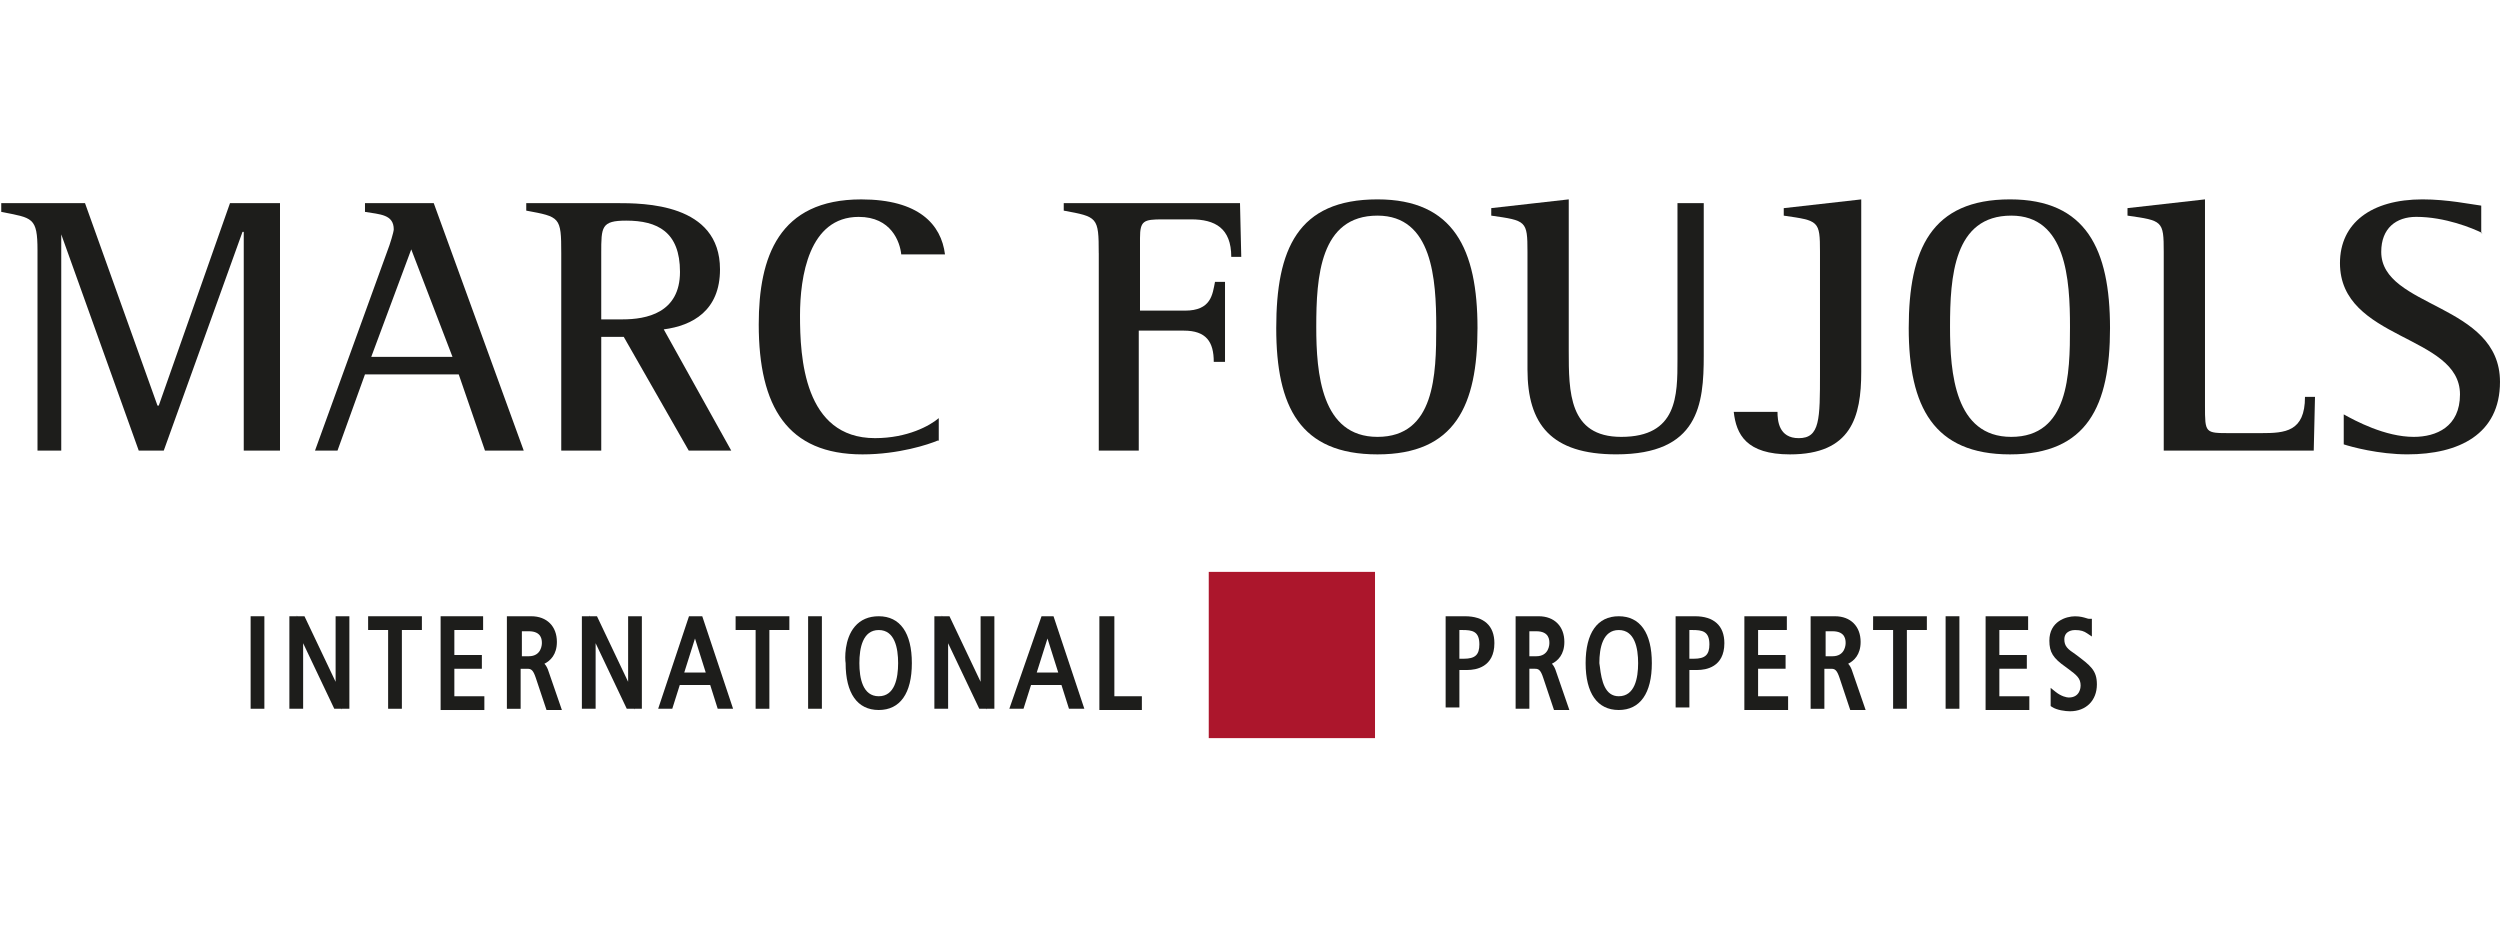
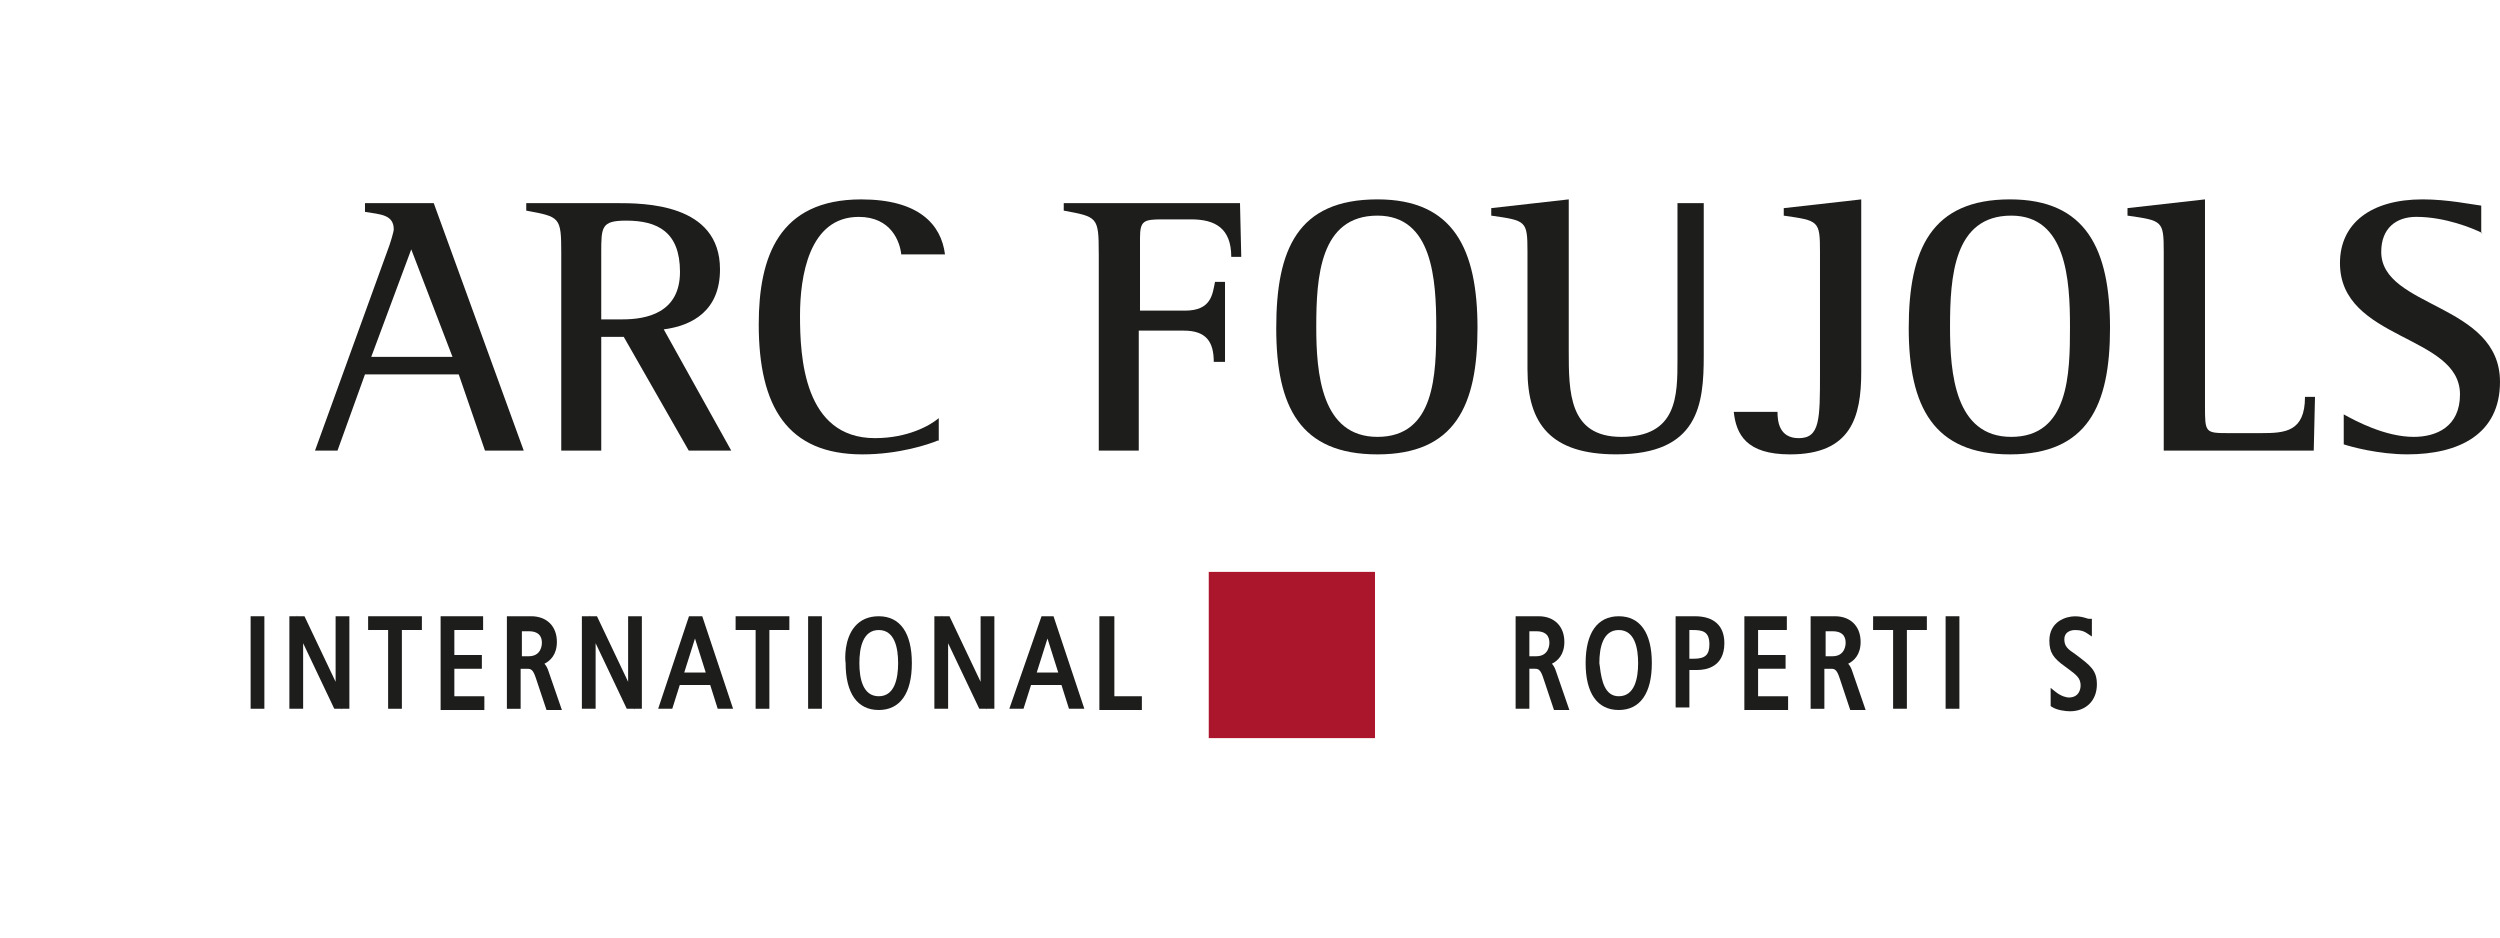
<svg xmlns="http://www.w3.org/2000/svg" version="1.1" id="Calque_1" x="0px" y="0px" width="200px" height="75px" viewBox="1.55 0 200 75" enable-background="new 1.55 0 200 75" xml:space="preserve">
  <g>
-     <path fill="#1D1D1B" d="M4.55,20.05c0-2.7-0.4-2.6-2.9-3.1v-0.7h6.7l5.8,16.2h0.1l5.7-16.2h4v19.8h-2.9v-17.5h-0.1l-6.3,17.5h-2   l-6.2-17.3l0,0v17.3h-1.9V20.05L4.55,20.05z" />
    <path fill="#1D1D1B" d="M32.55,20.05c0.199-0.5,0.5-1.5,0.5-1.7c0-1.199-1.101-1.199-2.301-1.399V16.25h5.5l7.2,19.8h-3.1   l-2.101-6.1h-7.5l-2.199,6.1H26.75L32.55,20.05z M31.25,28.55h6.5l-3.3-8.6L31.25,28.55z" />
    <path fill="#1D1D1B" d="M46.45,20.25c0-2.9-0.1-2.9-2.8-3.4v-0.6h7.2c2.2,0,8.3,0,8.3,5.3c0,3.3-2.2,4.5-4.5,4.8l5.4,9.699h-3.4   l-5.2-9.1h-1.8v9.1h-3.2V20.25z M49.649,25.55h1.7c1.899,0,4.6-0.5,4.6-3.8c0-3.2-1.8-4.1-4.3-4.1c-2,0-2,0.5-2,2.6V25.55z" />
    <path fill="#1D1D1B" d="M76.55,35.25c-0.7,0.3-3.101,1.101-6,1.101c-6,0-8.301-3.801-8.301-10.399c0-5.4,1.601-10,8.201-10   c4.601,0,6.399,2,6.699,4.399h-3.5c-0.1-1-0.8-3-3.4-3c-4,0-4.698,4.801-4.698,7.9c0,3.3,0.3,9.8,6,9.8c2.6,0,4.399-1,5.1-1.6v1.8   L76.55,35.25L76.55,35.25z" />
    <path fill="#1D1D1B" d="M89.449,20.25c0-2.9-0.1-2.9-2.8-3.4v-0.6h14.101l0.101,4.3h-0.8c0-2.3-1.301-3-3.2-3h-2.3   c-1.5,0-1.801,0.101-1.801,1.5v5.8h3.601c2.101,0,2.2-1.3,2.399-2.3h0.801v6.4h-0.9c0-1.602-0.6-2.5-2.4-2.5h-3.6v9.6h-3.199v-15.8   H89.449z" />
    <path fill="#1D1D1B" d="M103.649,26.25c0-6.3,1.7-10.3,8.101-10.3c6.102,0,8,4,8,10.3c0,6.2-1.801,10.101-8,10.101   C105.55,36.351,103.649,32.55,103.649,26.25z M111.748,34.95c4.603,0,4.701-5,4.701-8.8c0-3.801-0.301-8.9-4.701-8.9   c-4.6,0-4.897,4.9-4.897,8.9C106.85,29.851,107.248,34.95,111.748,34.95z" />
    <path fill="#1D1D1B" d="M137.85,28.45c0,3.898-0.4,7.898-7,7.898c-5.2,0-7.102-2.398-7.102-6.799V20.15c0-2.5-0.101-2.5-2.898-2.9   v-0.6l6.2-0.7v12.1c0,3.301,0,6.9,4.198,6.9c4.5,0,4.5-3.3,4.5-6.2v-12.5h2.102V28.45z" />
    <path fill="#1D1D1B" d="M150.449,29.75c0,3.601-0.8,6.601-5.699,6.601c-3.5,0-4.301-1.601-4.5-3.399h3.5   c0,0.7,0.102,2.101,1.699,2.101c1.7,0,1.7-1.5,1.7-5.201v-9.7c0-2.5-0.1-2.5-2.899-2.9v-0.6l6.199-0.7V29.75L150.449,29.75z" />
    <path fill="#1D1D1B" d="M154.248,26.25c0-6.3,1.803-10.3,8.103-10.3c6.101,0,8,4,8,10.3c0,6.2-1.8,10.101-8,10.101   C156.248,36.351,154.248,32.55,154.248,26.25z M162.449,34.95c4.603,0,4.7-5,4.7-8.8c0-3.801-0.3-8.9-4.7-8.9   c-4.6,0-4.897,4.9-4.897,8.9C157.55,29.851,157.949,34.95,162.449,34.95z" />
    <path fill="#1D1D1B" d="M174.649,20.15c0-2.5-0.1-2.5-2.899-2.9v-0.6l6.199-0.7v16.5c0,2.2,0,2.2,2,2.2h2.5   c1.9,0,3.5-0.101,3.5-2.9h0.801l-0.101,4.3h-12V20.15z" />
    <path fill="#1D1D1B" d="M200.149,18.65c-0.8-0.4-3-1.301-5.3-1.301c-1.602,0-2.8,0.9-2.8,2.801c0,4.5,9.5,4.1,9.5,10.399   c0,4.199-3.302,5.799-7.4,5.799c-2.3,0-4.5-0.6-5.1-0.799V33.15c0.897,0.5,3.3,1.8,5.6,1.8c1.8,0,3.7-0.8,3.7-3.4   c0-4.8-9.602-4.3-9.602-10.5c0-3.2,2.5-5.1,6.602-5.1c2,0,3.898,0.399,4.7,0.5v2.2H200.149z" />
    <rect x="98.25" y="45.75" fill="#AC162C" width="13.301" height="13.3" />
    <g>
      <path fill="none" d="M138.302,51.55c0-1.063-0.586-1.147-1.353-1.147h-0.25V52.7h0.353C137.963,52.7,138.302,52.389,138.302,51.55    z" />
-       <path fill="none" d="M125.5,51.45c0-0.235,0-0.95-1.051-0.95h-0.55v2h0.55C125.471,52.5,125.5,51.558,125.5,51.45z" />
      <polygon fill="none" points="84.49,53.8 86.209,53.8 85.35,51.08   " />
      <path fill="none" d="M119.899,51.55c0-1.063-0.585-1.147-1.35-1.147h-0.25V52.7h0.35C119.561,52.7,119.899,52.389,119.899,51.55z" />
      <path fill="none" d="M71.85,50.402c-1.281,0-1.55,1.439-1.55,2.647c0,1.209,0.269,2.65,1.55,2.65s1.55-1.441,1.55-2.65    C73.399,51.842,73.131,50.402,71.85,50.402z" />
      <path fill="none" d="M44.899,51.45c0-0.235,0-0.95-1.05-0.95H43.3v2h0.55C44.87,52.5,44.899,51.558,44.899,51.45z" />
      <polygon fill="none" points="56.291,53.8 58.008,53.8 57.149,51.08   " />
      <path fill="none" d="M131.05,50.402c-1.282,0-1.552,1.439-1.552,2.647c0.01,0.024,0.023,0.139,0.04,0.279    c0.134,1.172,0.418,2.371,1.512,2.371c1.281,0,1.55-1.441,1.55-2.65C132.6,51.842,132.331,50.402,131.05,50.402z" />
      <path fill="none" d="M149.199,51.45c0-0.235,0-0.95-1.05-0.95h-0.55v2h0.55C149.17,52.5,149.199,51.558,149.199,51.45z" />
      <rect x="21.6" y="49.3" fill="#1D1D1B" width="1.1" height="7.4" />
      <polygon fill="#1D1D1B" points="28.399,54.544 25.908,49.3 25.33,49.3 25.301,49.238 25.301,49.3 24.7,49.3 24.7,56.7     25.801,56.7 25.801,51.457 28.292,56.7 28.871,56.7 28.899,56.761 28.899,56.7 29.5,56.7 29.5,49.3 28.399,49.3   " />
      <polygon fill="#1D1D1B" points="31,50.4 32.6,50.4 32.6,56.701 33.7,56.701 33.7,50.4 35.301,50.4 35.301,49.3 31,49.3   " />
      <polygon fill="#1D1D1B" points="37.898,53.501 40.099,53.501 40.099,52.4 37.898,52.4 37.898,50.4 40.199,50.4 40.199,49.3     36.799,49.3 36.799,56.801 40.299,56.801 40.299,55.701 37.898,55.701   " />
      <path fill="#1D1D1B" d="M45.104,53.099c0.47-0.235,0.997-0.727,0.997-1.747c0-1.246-0.805-2.052-2.05-2.052l-1.95,0.003v7.399h1.1    v-3.2h0.55c0.297,0,0.455,0.102,0.663,0.729l0.857,2.568h1.23l-1.119-3.24C45.302,53.357,45.206,53.208,45.104,53.099z M43.3,50.5    h0.55c1.05,0,1.05,0.715,1.05,0.95c0,0.107-0.029,1.05-1.05,1.05H43.3V50.5z" />
      <polygon fill="#1D1D1B" points="51.8,54.544 49.308,49.3 48.729,49.3 48.7,49.239 48.7,49.3 48.1,49.3 48.1,56.7 49.2,56.7     49.2,51.456 51.691,56.7 52.271,56.7 52.3,56.761 52.3,56.7 52.899,56.7 52.899,49.3 51.8,49.3   " />
      <path fill="#1D1D1B" d="M56.669,49.3l-2.466,7.4h1.129l0.6-1.9h2.434l0.6,1.9h1.23l-2.466-7.4H56.669z M56.291,53.8l0.858-2.72    l0.859,2.72H56.291z" />
      <polygon fill="#1D1D1B" points="60.399,50.4 62,50.4 62,56.701 63.1,56.701 63.1,50.4 64.699,50.4 64.699,49.3 60.399,49.3   " />
      <rect x="66.199" y="49.3" fill="#1D1D1B" width="1.102" height="7.4" />
      <path fill="#1D1D1B" d="M71.85,49.3c-0.807,0-1.451,0.278-1.916,0.826c-0.85,1.002-0.793,2.594-0.734,2.924    c0,2.418,0.941,3.75,2.65,3.75c1.708,0,2.648-1.332,2.648-3.75S73.558,49.3,71.85,49.3z M71.85,55.7    c-1.281,0-1.55-1.441-1.55-2.65c0-1.208,0.269-2.647,1.55-2.647s1.55,1.439,1.55,2.647C73.399,54.259,73.131,55.7,71.85,55.7z" />
      <polygon fill="#1D1D1B" points="79.998,54.543 77.508,49.3 76.927,49.3 76.899,49.241 76.899,49.3 76.3,49.3 76.3,56.7     77.399,56.7 77.399,51.458 79.892,56.7 80.469,56.7 80.498,56.762 80.498,56.7 81.1,56.7 81.1,49.3 79.998,49.3   " />
      <path fill="#1D1D1B" d="M84.872,49.3l-2.575,7.4h1.134l0.602-1.9h2.434l0.601,1.9h1.229l-2.466-7.4H84.872z M84.49,53.8    l0.859-2.72l0.859,2.72H84.49z" />
      <polygon fill="#1D1D1B" points="90.699,49.3 89.5,49.3 89.5,56.8 92.899,56.8 92.899,55.7 90.699,55.7   " />
-       <path fill="#1D1D1B" d="M118.75,49.3h-1.549v7.298h1.101v-3h0.649c0.646,0,2.15-0.209,2.15-2.147    C121.102,50.063,120.267,49.3,118.75,49.3z M118.3,50.402h0.25c0.765,0,1.35,0.085,1.35,1.147c0,0.839-0.339,1.15-1.25,1.15h-0.35    V50.402z" />
      <path fill="#1D1D1B" d="M125.702,53.099c0.47-0.234,0.997-0.726,0.997-1.747c0-1.246-0.805-2.052-2.05-2.052h-1.849v7.401h1.1    v-3.2h0.45c0.297,0,0.454,0.102,0.66,0.729l0.86,2.57h1.229l-1.118-3.239C125.902,53.357,125.805,53.209,125.702,53.099z     M123.899,50.5h0.55c1.051,0,1.051,0.715,1.051,0.95c0,0.107-0.029,1.05-1.051,1.05h-0.55V50.5z" />
      <path fill="#1D1D1B" d="M131.05,49.3c-1.709,0-2.65,1.332-2.65,3.75s0.941,3.75,2.65,3.75c1.707,0,2.647-1.332,2.647-3.75    S132.757,49.3,131.05,49.3z M131.05,55.7c-1.094,0-1.378-1.199-1.512-2.371c-0.017-0.141-0.03-0.255-0.04-0.279    c0-1.208,0.27-2.647,1.552-2.647c1.281,0,1.55,1.439,1.55,2.647C132.6,54.259,132.331,55.7,131.05,55.7z" />
      <path fill="#1D1D1B" d="M137.149,49.3h-1.55l0.002,7.298h1.1v-3h0.65c0.646,0,2.148-0.209,2.148-2.147    C139.5,50.063,138.665,49.3,137.149,49.3z M136.699,50.402h0.25c0.767,0,1.353,0.085,1.353,1.147c0,0.839-0.339,1.15-1.25,1.15    h-0.353V50.402z" />
      <polygon fill="#1D1D1B" points="142.197,53.501 144.397,53.501 144.397,52.4 142.197,52.4 142.197,50.4 144.498,50.4     144.498,49.3 141.1,49.3 141.098,56.801 144.598,56.801 144.598,55.701 142.197,55.701   " />
      <path fill="#1D1D1B" d="M149.403,53.099c0.471-0.235,0.997-0.727,0.997-1.747c0-1.246-0.805-2.052-2.05-2.052l-1.95,0.003v7.399    h1.1v-3.2h0.553c0.295,0,0.451,0.102,0.661,0.729l0.855,2.568h1.232l-1.119-3.241C149.602,53.357,149.506,53.208,149.403,53.099z     M147.6,50.5h0.55c1.05,0,1.05,0.715,1.05,0.95c0,0.107-0.029,1.05-1.05,1.05h-0.55V50.5z" />
      <polygon fill="#1D1D1B" points="151.396,50.4 152.998,50.4 152.998,56.701 154.1,56.701 154.1,50.4 155.699,50.4 155.699,49.3     151.4,49.3   " />
      <rect x="157.199" y="49.3" fill="#1D1D1B" width="1.103" height="7.4" />
-       <polygon fill="#1D1D1B" points="161.498,53.501 163.697,53.501 163.697,52.4 161.498,52.4 161.498,50.4 163.8,50.4 163.8,49.3     160.399,49.3 160.397,56.801 163.897,56.801 163.897,55.701 161.498,55.701   " />
      <path fill="#1D1D1B" d="M167.585,52.342c-0.617-0.41-0.888-0.646-0.888-1.189c0-0.714,0.71-0.75,0.853-0.75    c0.479,0,0.723,0.099,0.961,0.258l0.389,0.26v-1.418h-0.25c-0.036,0-0.119-0.025-0.198-0.05c-0.192-0.06-0.484-0.149-0.901-0.149    c-0.71,0-2.052,0.407-2.052,1.949c0,0.924,0.293,1.396,1.3,2.101l0.187,0.139c0.721,0.532,1.014,0.772,1.014,1.36    c0,0.097-0.026,0.948-0.948,0.948c-0.169,0-0.604-0.093-1.044-0.445l-0.406-0.325v1.452l0.11,0.074    c0.378,0.253,1.067,0.345,1.439,0.345c1.286,0,2.15-0.864,2.15-2.15C169.3,53.627,168.804,53.255,167.585,52.342z" />
    </g>
  </g>
</svg>